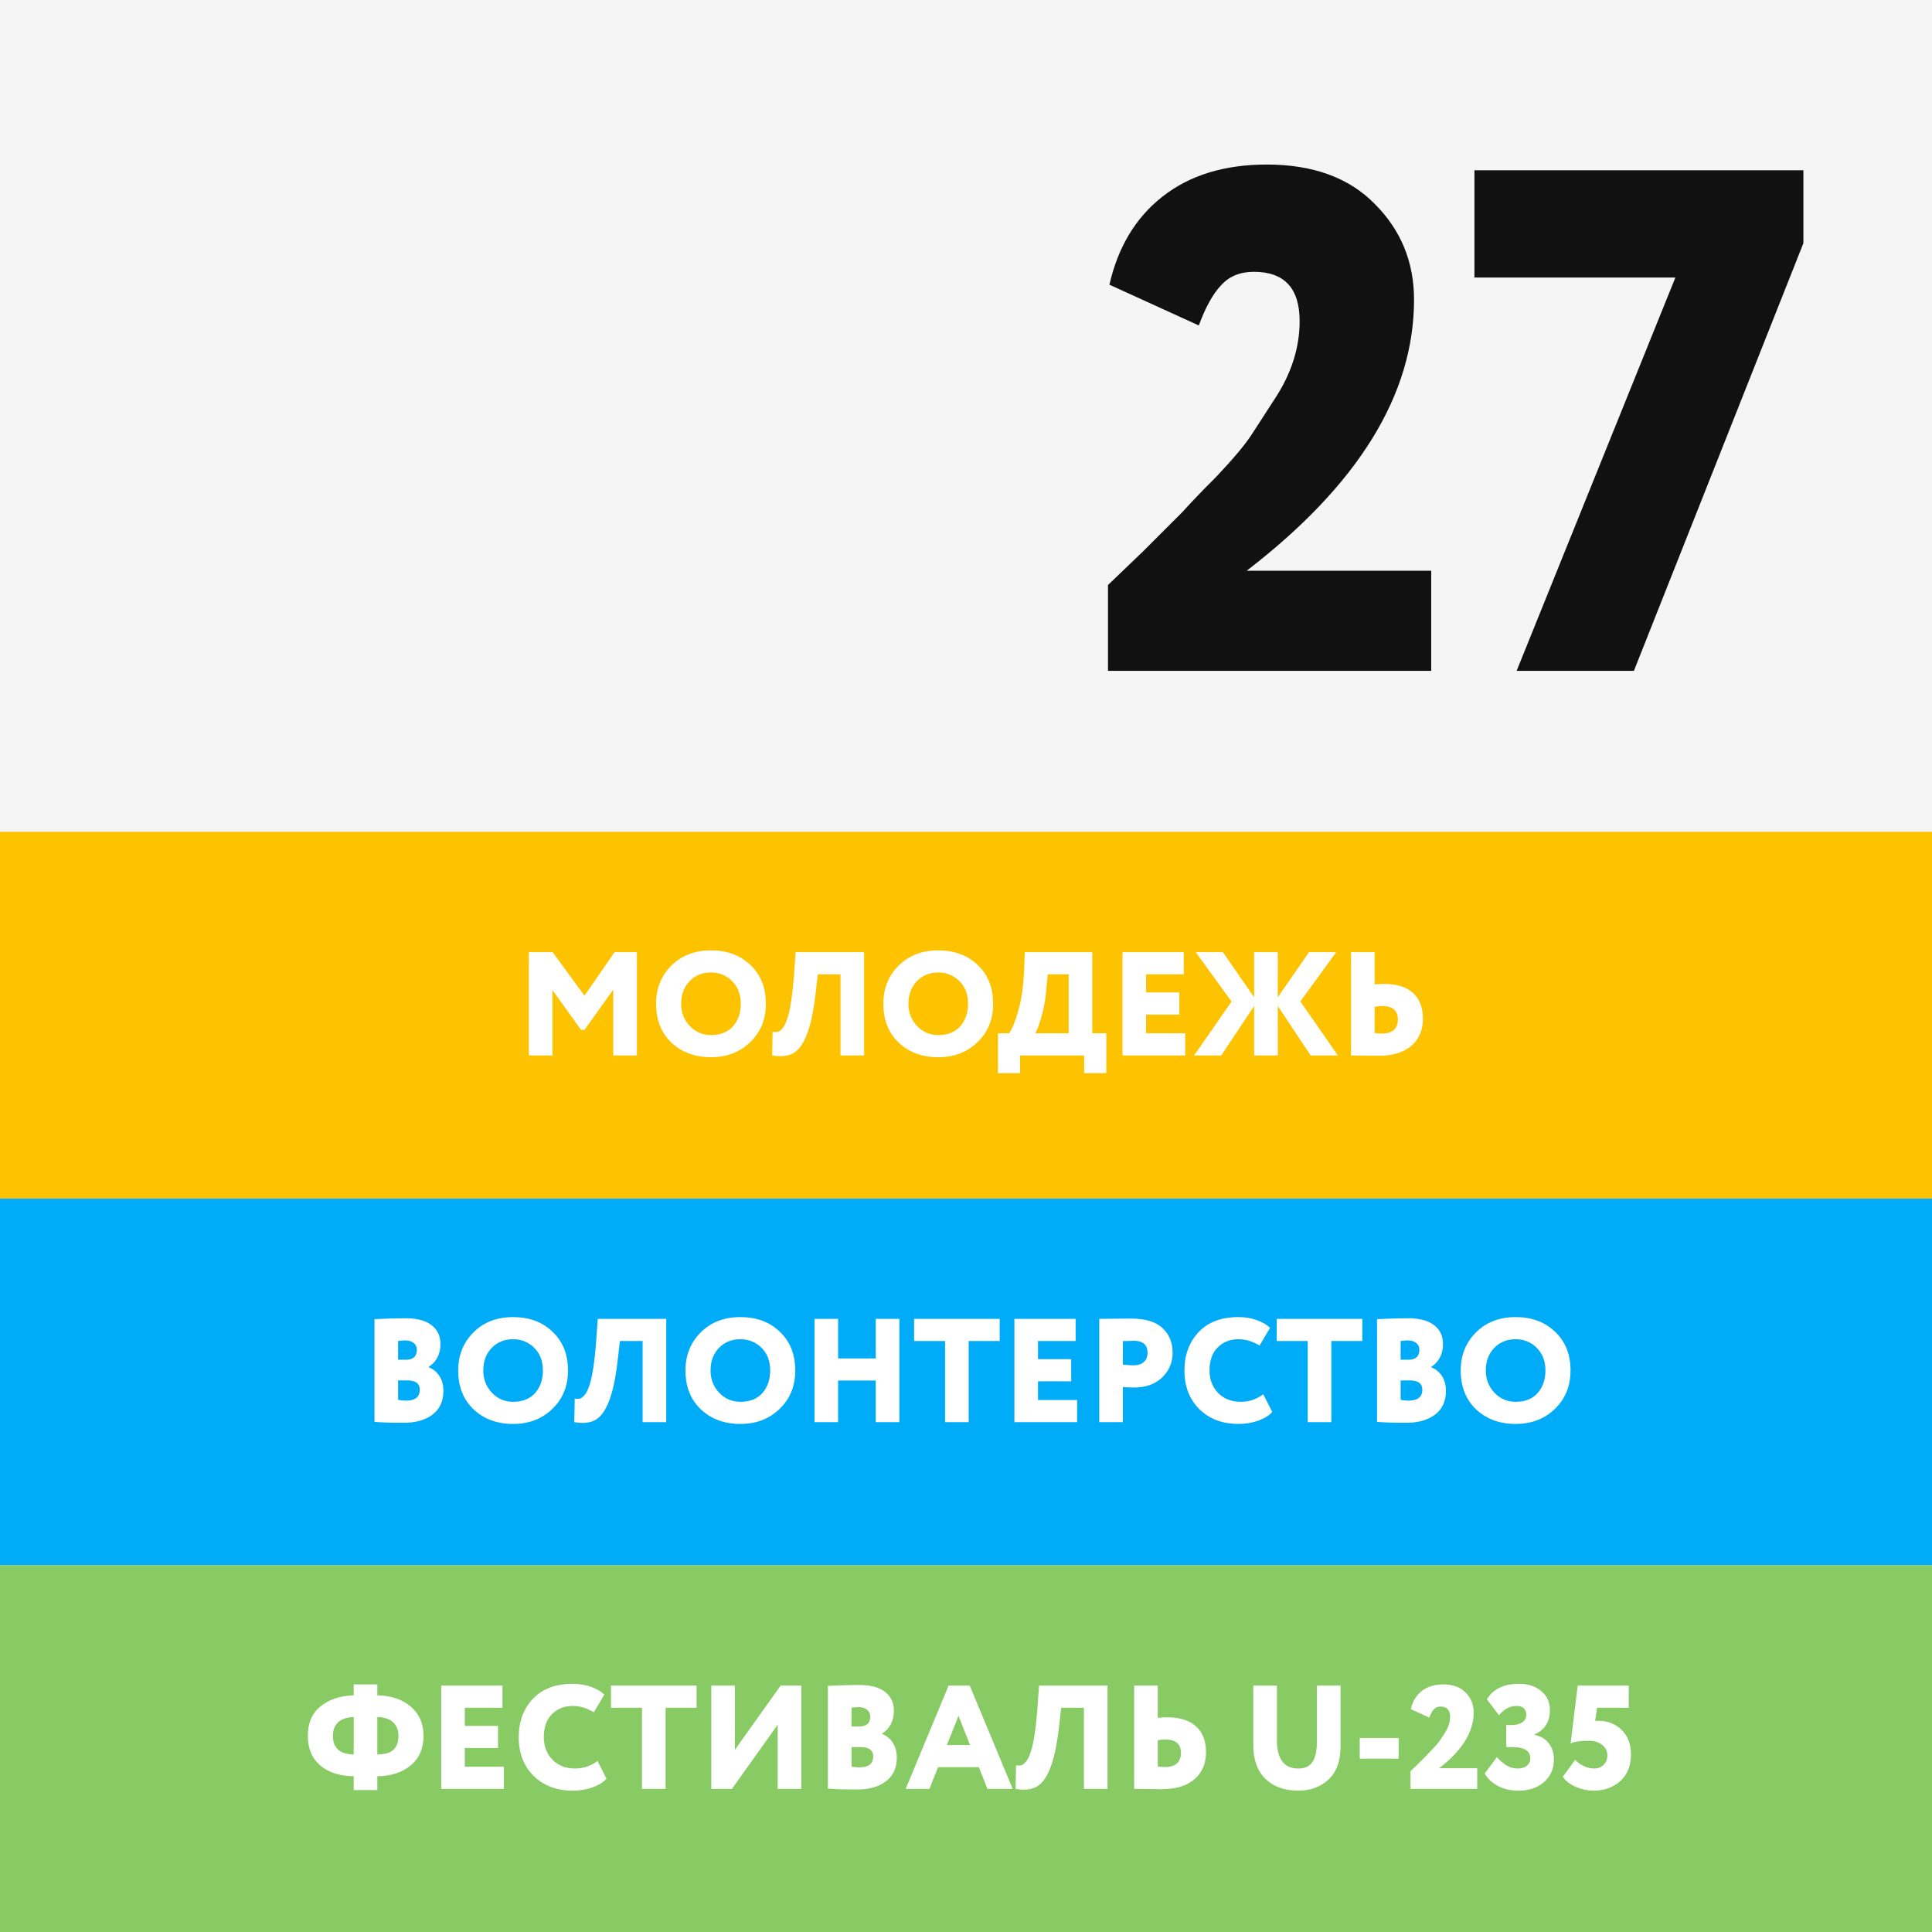
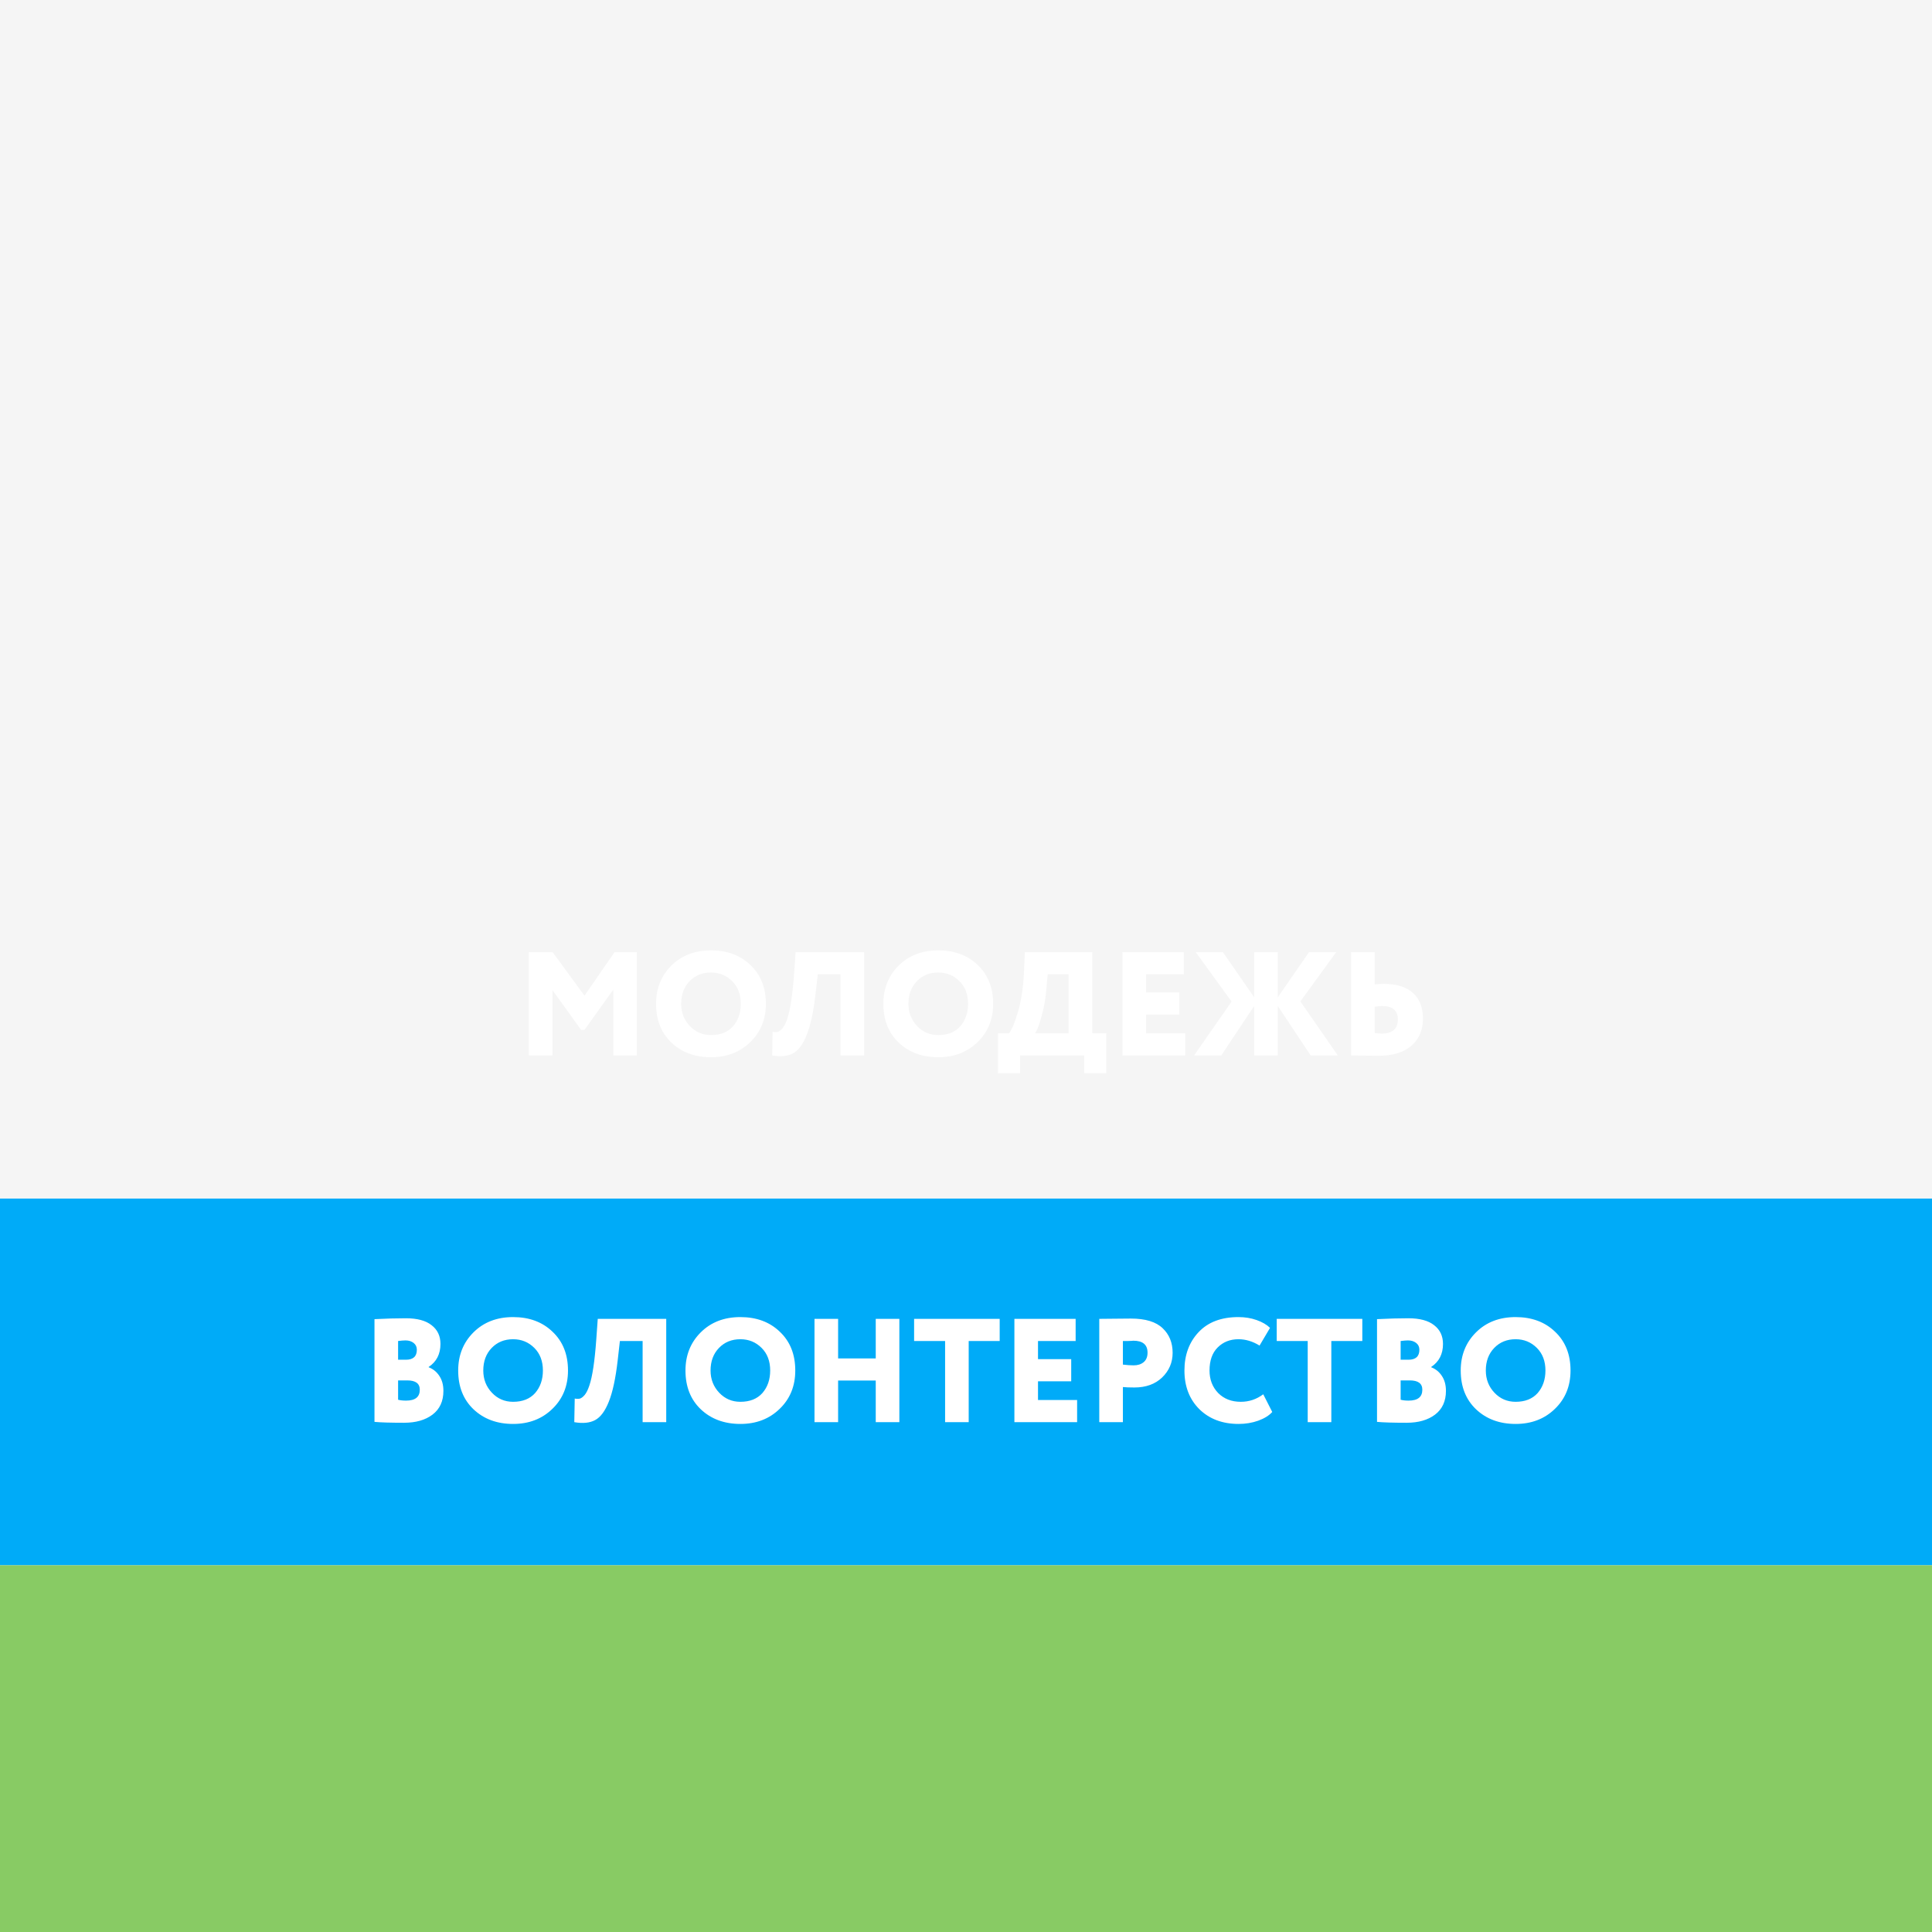
<svg xmlns="http://www.w3.org/2000/svg" width="144" height="144" viewBox="0 0 144 144" fill="none">
  <rect width="144" height="144" fill="#F5F5F5" />
-   <path d="M106.674 50H82.583V43.604C82.618 43.569 83.489 42.734 85.194 41.099L88.126 38.168C88.765 37.457 89.618 36.569 90.684 35.503C91.892 34.224 92.745 33.211 93.242 32.465L95.001 29.747C96.245 27.863 96.867 25.927 96.867 23.937C96.867 21.485 95.73 20.259 93.456 20.259C92.425 20.259 91.608 20.597 91.004 21.272C90.4 21.912 89.849 22.907 89.352 24.257L82.689 21.219C83.329 18.412 84.644 16.226 86.633 14.663C88.659 13.064 91.252 12.264 94.415 12.264C97.862 12.264 100.544 13.242 102.463 15.196C104.417 17.15 105.394 19.531 105.394 22.338C105.394 29.409 101.237 36.142 92.923 42.538H106.674V50ZM124.873 20.686H109.896V12.691H134.414V18.127L121.782 50H113.041L124.873 20.686Z" fill="#111111" />
-   <rect width="144" height="27.333" transform="translate(0 62)" fill="#FDC300" />
  <path d="M41.177 78.666H39.417V70.966H41.188L43.564 74.212L45.808 70.966H47.469V78.666H45.709V73.76L43.564 76.763H43.311L41.177 73.793V78.666ZM48.9 74.817C48.9 73.68 49.278 72.734 50.033 71.978C50.796 71.216 51.782 70.835 52.992 70.835C54.195 70.835 55.174 71.198 55.929 71.924C56.699 72.65 57.084 73.614 57.084 74.817C57.084 75.975 56.695 76.928 55.918 77.677C55.148 78.424 54.173 78.799 52.992 78.799C51.797 78.799 50.814 78.436 50.044 77.71C49.281 76.984 48.9 76.019 48.9 74.817ZM50.77 74.817C50.77 75.469 50.986 76.023 51.419 76.478C51.844 76.925 52.369 77.148 52.992 77.148C53.696 77.148 54.242 76.932 54.631 76.499C55.02 76.052 55.214 75.491 55.214 74.817C55.214 74.12 55.001 73.559 54.576 73.133C54.143 72.701 53.615 72.484 52.992 72.484C52.347 72.484 51.815 72.701 51.397 73.133C50.979 73.566 50.77 74.127 50.77 74.817ZM64.406 78.666H62.646V72.617H60.952L60.787 74.069C60.633 75.403 60.413 76.426 60.127 77.138C59.848 77.841 59.507 78.3 59.104 78.513C58.708 78.725 58.191 78.776 57.553 78.666L57.586 76.906C57.747 76.936 57.879 76.936 57.982 76.906C58.092 76.87 58.209 76.778 58.334 76.632C58.459 76.478 58.572 76.246 58.675 75.939C58.902 75.278 59.075 74.135 59.192 72.507L59.302 70.966H64.406V78.666ZM65.84 74.817C65.84 73.68 66.218 72.734 66.973 71.978C67.736 71.216 68.722 70.835 69.932 70.835C71.135 70.835 72.114 71.198 72.869 71.924C73.639 72.65 74.024 73.614 74.024 74.817C74.024 75.975 73.636 76.928 72.858 77.677C72.088 78.424 71.113 78.799 69.932 78.799C68.737 78.799 67.754 78.436 66.984 77.71C66.222 76.984 65.84 76.019 65.84 74.817ZM67.71 74.817C67.71 75.469 67.927 76.023 68.359 76.478C68.785 76.925 69.309 77.148 69.932 77.148C70.636 77.148 71.183 76.932 71.571 76.499C71.96 76.052 72.154 75.491 72.154 74.817C72.154 74.12 71.942 73.559 71.516 73.133C71.084 72.701 70.556 72.484 69.932 72.484C69.287 72.484 68.755 72.701 68.337 73.133C67.919 73.566 67.71 74.127 67.71 74.817ZM76.033 79.987H74.383V77.016H75.208C75.428 76.723 75.652 76.184 75.879 75.4C76.114 74.6 76.261 73.636 76.319 72.507L76.385 70.966H81.412V77.016H82.457V79.987H80.807V78.666H76.033V79.987ZM78.09 72.617L77.969 73.915C77.918 74.531 77.801 75.161 77.617 75.806C77.441 76.43 77.284 76.833 77.144 77.016H79.652V72.617H78.09ZM88.339 78.666H83.664V70.966H88.229V72.617H85.424V73.969H87.899V75.62H85.424V77.016H88.339V78.666ZM89.001 78.666L91.795 74.651L89.122 70.966H91.146L93.478 74.332V70.966H95.238V74.332L97.57 70.966H99.594L96.921 74.641L99.715 78.666H97.691L95.238 74.981V78.666H93.478V74.981L91.025 78.666H89.001ZM102.989 74.981C102.908 74.981 102.732 75 102.461 75.037V76.995C102.696 77.024 102.868 77.038 102.978 77.038C103.785 77.038 104.188 76.683 104.188 75.972C104.188 75.311 103.788 74.981 102.989 74.981ZM100.701 70.966H102.461V73.376C102.674 73.346 102.901 73.332 103.143 73.332C104.104 73.332 104.83 73.559 105.321 74.013C105.812 74.461 106.058 75.099 106.058 75.927C106.058 76.778 105.768 77.453 105.189 77.951C104.617 78.443 103.81 78.689 102.769 78.689C102.314 78.689 101.926 78.685 101.603 78.677C101.288 78.67 100.987 78.666 100.701 78.666V70.966Z" fill="white" />
  <rect width="144" height="27.333" transform="translate(0 89.334)" fill="#00ABF8" />
  <path d="M27.912 105.978V98.322C28.77 98.278 29.547 98.256 30.244 98.256C31.095 98.256 31.736 98.428 32.169 98.773C32.609 99.11 32.829 99.576 32.829 100.17C32.829 100.925 32.535 101.497 31.949 101.886V101.908C32.279 102.033 32.543 102.245 32.741 102.546C32.946 102.847 33.049 103.221 33.049 103.668C33.049 104.438 32.778 105.028 32.235 105.439C31.7 105.842 30.995 106.044 30.123 106.044C29.104 106.044 28.366 106.022 27.912 105.978ZM30.354 102.887H29.672V104.328C29.833 104.372 30.031 104.394 30.266 104.394C30.948 104.394 31.289 104.123 31.289 103.58C31.289 103.118 30.977 102.887 30.354 102.887ZM30.222 99.906C30.09 99.906 29.907 99.921 29.672 99.95V101.347H30.255C30.797 101.347 31.069 101.098 31.069 100.599C31.069 100.386 30.988 100.218 30.827 100.093C30.666 99.968 30.464 99.906 30.222 99.906ZM34.151 102.15C34.151 101.013 34.529 100.067 35.284 99.312C36.047 98.549 37.033 98.168 38.243 98.168C39.446 98.168 40.425 98.531 41.18 99.257C41.95 99.983 42.335 100.947 42.335 102.15C42.335 103.309 41.946 104.262 41.169 105.01C40.399 105.758 39.424 106.132 38.243 106.132C37.048 106.132 36.065 105.769 35.295 105.043C34.532 104.317 34.151 103.353 34.151 102.15ZM36.021 102.15C36.021 102.803 36.237 103.356 36.67 103.811C37.095 104.258 37.62 104.482 38.243 104.482C38.947 104.482 39.493 104.266 39.882 103.833C40.271 103.386 40.465 102.825 40.465 102.15C40.465 101.453 40.252 100.892 39.827 100.467C39.394 100.034 38.866 99.818 38.243 99.818C37.598 99.818 37.066 100.034 36.648 100.467C36.23 100.9 36.021 101.461 36.021 102.15ZM49.657 106H47.897V99.95H46.203L46.038 101.402C45.884 102.737 45.664 103.76 45.378 104.471C45.099 105.175 44.758 105.633 44.355 105.846C43.959 106.059 43.442 106.11 42.804 106L42.837 104.24C42.998 104.269 43.13 104.269 43.233 104.24C43.343 104.203 43.46 104.112 43.585 103.965C43.71 103.811 43.823 103.58 43.926 103.272C44.153 102.612 44.326 101.468 44.443 99.84L44.553 98.3H49.657V106ZM51.091 102.15C51.091 101.013 51.469 100.067 52.224 99.312C52.987 98.549 53.973 98.168 55.183 98.168C56.386 98.168 57.365 98.531 58.12 99.257C58.89 99.983 59.275 100.947 59.275 102.15C59.275 103.309 58.887 104.262 58.109 105.01C57.339 105.758 56.364 106.132 55.183 106.132C53.988 106.132 53.005 105.769 52.235 105.043C51.473 104.317 51.091 103.353 51.091 102.15ZM52.961 102.15C52.961 102.803 53.178 103.356 53.61 103.811C54.036 104.258 54.56 104.482 55.183 104.482C55.887 104.482 56.434 104.266 56.822 103.833C57.211 103.386 57.405 102.825 57.405 102.15C57.405 101.453 57.193 100.892 56.767 100.467C56.335 100.034 55.807 99.818 55.183 99.818C54.538 99.818 54.006 100.034 53.588 100.467C53.17 100.9 52.961 101.461 52.961 102.15ZM67.033 106H65.273V102.898H62.468V106H60.708V98.3H62.468V101.248H65.273V98.3H67.033V106ZM70.442 99.95H68.132V98.3H74.511V99.95H72.201V106H70.442V99.95ZM80.282 106H75.607V98.3H80.172V99.95H77.367V101.303H79.842V102.953H77.367V104.35H80.282V106ZM83.694 103.382V106H81.934V98.3C82.272 98.3 82.642 98.296 83.045 98.289C83.456 98.282 83.87 98.278 84.288 98.278C85.374 98.278 86.166 98.52 86.664 99.004C87.156 99.473 87.401 100.082 87.401 100.83C87.401 101.549 87.141 102.161 86.62 102.667C86.1 103.166 85.41 103.415 84.552 103.415C84.171 103.415 83.885 103.404 83.694 103.382ZM84.464 99.928C84.457 99.928 84.424 99.932 84.365 99.939C84.307 99.939 84.215 99.943 84.09 99.95C83.966 99.95 83.834 99.95 83.694 99.95V101.71C84.002 101.747 84.27 101.765 84.497 101.765C84.798 101.765 85.044 101.688 85.234 101.534C85.432 101.373 85.531 101.134 85.531 100.819C85.531 100.225 85.176 99.928 84.464 99.928ZM94.155 103.921L94.826 105.241C94.591 105.505 94.243 105.721 93.781 105.89C93.326 106.051 92.838 106.132 92.318 106.132C91.123 106.132 90.151 105.769 89.403 105.043C88.655 104.302 88.281 103.338 88.281 102.15C88.281 100.991 88.633 100.038 89.337 99.29C90.041 98.542 91.031 98.168 92.307 98.168C92.791 98.168 93.242 98.241 93.66 98.388C94.078 98.535 94.412 98.729 94.661 98.971L93.88 100.291C93.367 99.976 92.842 99.818 92.307 99.818C91.683 99.818 91.166 100.023 90.756 100.434C90.353 100.837 90.151 101.409 90.151 102.15C90.151 102.825 90.367 103.386 90.8 103.833C91.233 104.266 91.793 104.482 92.483 104.482C93.099 104.482 93.656 104.295 94.155 103.921ZM97.469 99.95H95.159V98.3H101.539V99.95H99.229V106H97.469V99.95ZM102.635 105.978V98.322C103.493 98.278 104.27 98.256 104.967 98.256C105.817 98.256 106.459 98.428 106.892 98.773C107.332 99.11 107.552 99.576 107.552 100.17C107.552 100.925 107.258 101.497 106.672 101.886V101.908C107.002 102.033 107.266 102.245 107.464 102.546C107.669 102.847 107.772 103.221 107.772 103.668C107.772 104.438 107.5 105.028 106.958 105.439C106.422 105.842 105.718 106.044 104.846 106.044C103.826 106.044 103.089 106.022 102.635 105.978ZM105.077 102.887H104.395V104.328C104.556 104.372 104.754 104.394 104.989 104.394C105.671 104.394 106.012 104.123 106.012 103.58C106.012 103.118 105.7 102.887 105.077 102.887ZM104.945 99.906C104.813 99.906 104.629 99.921 104.395 99.95V101.347H104.978C105.52 101.347 105.792 101.098 105.792 100.599C105.792 100.386 105.711 100.218 105.55 100.093C105.388 99.968 105.187 99.906 104.945 99.906ZM108.874 102.15C108.874 101.013 109.251 100.067 110.007 99.312C110.769 98.549 111.756 98.168 112.966 98.168C114.168 98.168 115.147 98.531 115.903 99.257C116.673 99.983 117.058 100.947 117.058 102.15C117.058 103.309 116.669 104.262 115.892 105.01C115.122 105.758 114.146 106.132 112.966 106.132C111.77 106.132 110.788 105.769 110.018 105.043C109.255 104.317 108.874 103.353 108.874 102.15ZM110.744 102.15C110.744 102.803 110.96 103.356 111.393 103.811C111.818 104.258 112.342 104.482 112.966 104.482C113.67 104.482 114.216 104.266 114.605 103.833C114.993 103.386 115.188 102.825 115.188 102.15C115.188 101.453 114.975 100.892 114.55 100.467C114.117 100.034 113.589 99.818 112.966 99.818C112.32 99.818 111.789 100.034 111.371 100.467C110.953 100.9 110.744 101.461 110.744 102.15Z" fill="white" />
  <rect width="144" height="27.333" transform="translate(0 116.667)" fill="#88CB64" />
-   <path d="M28.124 133.421H26.364V132.387C25.323 132.38 24.491 132.112 23.867 131.584C23.251 131.056 22.943 130.319 22.943 129.373C22.943 128.434 23.255 127.708 23.878 127.195C24.502 126.674 25.33 126.396 26.364 126.359V125.545H28.124V126.359C29.158 126.381 29.987 126.66 30.61 127.195C31.248 127.738 31.567 128.464 31.567 129.373C31.567 130.312 31.252 131.045 30.621 131.573C29.991 132.108 29.158 132.38 28.124 132.387V133.421ZM29.697 129.373C29.697 128.955 29.565 128.621 29.301 128.372C29.045 128.123 28.652 127.991 28.124 127.976V130.77C28.682 130.763 29.081 130.645 29.323 130.418C29.573 130.191 29.697 129.842 29.697 129.373ZM24.813 129.373C24.813 130.282 25.33 130.748 26.364 130.77V127.976C25.851 127.991 25.462 128.123 25.198 128.372C24.942 128.621 24.813 128.955 24.813 129.373ZM37.559 133.333H32.885V125.633H37.45V127.283H34.645V128.636H37.12V130.286H34.645V131.683H37.559V133.333ZM44.536 131.254L45.207 132.574C44.972 132.838 44.624 133.054 44.162 133.223C43.707 133.384 43.219 133.465 42.699 133.465C41.503 133.465 40.532 133.102 39.784 132.376C39.036 131.635 38.662 130.671 38.662 129.483C38.662 128.324 39.014 127.371 39.718 126.623C40.422 125.875 41.412 125.501 42.688 125.501C43.172 125.501 43.623 125.574 44.041 125.721C44.459 125.868 44.792 126.062 45.042 126.304L44.261 127.624C43.747 127.309 43.223 127.151 42.688 127.151C42.064 127.151 41.547 127.356 41.137 127.767C40.733 128.17 40.532 128.742 40.532 129.483C40.532 130.158 40.748 130.719 41.181 131.166C41.613 131.599 42.174 131.815 42.864 131.815C43.48 131.815 44.037 131.628 44.536 131.254ZM47.85 127.283H45.54V125.633H51.92V127.283H49.61V133.333H47.85V127.283ZM57.965 128.548L54.555 133.333H53.015V125.633H54.775V130.418L58.185 125.633H59.725V133.333H57.965V128.548ZM61.706 133.311V125.655C62.564 125.611 63.341 125.589 64.038 125.589C64.888 125.589 65.53 125.761 65.963 126.106C66.403 126.443 66.623 126.909 66.623 127.503C66.623 128.258 66.329 128.83 65.743 129.219V129.241C66.073 129.366 66.337 129.578 66.535 129.879C66.74 130.18 66.843 130.554 66.843 131.001C66.843 131.771 66.572 132.361 66.029 132.772C65.493 133.175 64.79 133.377 63.917 133.377C62.898 133.377 62.16 133.355 61.706 133.311ZM64.148 130.22H63.466V131.661C63.627 131.705 63.825 131.727 64.06 131.727C64.742 131.727 65.083 131.456 65.083 130.913C65.083 130.451 64.771 130.22 64.148 130.22ZM64.016 127.239C63.884 127.239 63.7 127.254 63.466 127.283V128.68H64.049C64.591 128.68 64.863 128.431 64.863 127.932C64.863 127.719 64.782 127.551 64.621 127.426C64.46 127.301 64.258 127.239 64.016 127.239ZM69.276 133.333H67.505L70.706 125.633H72.279L75.48 133.333H73.599L72.961 131.716H69.914L69.276 133.333ZM72.301 130.066L71.443 127.888L70.574 130.066H72.301ZM82.549 133.333H80.789V127.283H79.095L78.93 128.735C78.776 130.07 78.556 131.093 78.27 131.804C77.991 132.508 77.65 132.966 77.247 133.179C76.851 133.392 76.334 133.443 75.696 133.333L75.729 131.573C75.89 131.602 76.022 131.602 76.125 131.573C76.235 131.536 76.352 131.445 76.477 131.298C76.601 131.144 76.715 130.913 76.818 130.605C77.045 129.945 77.217 128.801 77.335 127.173L77.445 125.633H82.549V133.333ZM86.821 129.648C86.74 129.648 86.564 129.666 86.293 129.703V131.661C86.528 131.69 86.7 131.705 86.81 131.705C87.617 131.705 88.02 131.349 88.02 130.638C88.02 129.978 87.62 129.648 86.821 129.648ZM84.533 125.633H86.293V128.042C86.506 128.013 86.733 127.998 86.975 127.998C87.936 127.998 88.662 128.225 89.153 128.68C89.644 129.127 89.89 129.765 89.89 130.594C89.89 131.445 89.6 132.119 89.021 132.618C88.449 133.109 87.642 133.355 86.601 133.355C86.146 133.355 85.758 133.351 85.435 133.344C85.12 133.337 84.819 133.333 84.533 133.333V125.633ZM98.155 125.633H99.915V130.154C99.915 131.261 99.615 132.09 99.013 132.64C98.419 133.19 97.671 133.465 96.769 133.465C95.743 133.465 94.928 133.175 94.327 132.596C93.719 132.009 93.414 131.17 93.414 130.077V125.633H95.174V129.703C95.174 131.111 95.706 131.815 96.769 131.815C97.26 131.815 97.612 131.65 97.825 131.32C98.045 130.99 98.155 130.484 98.155 129.802V125.633ZM104.249 131.078H101.345V129.538H104.249V131.078ZM110.104 133.333H105.132V132.013C105.139 132.006 105.319 131.833 105.671 131.496L106.276 130.891C106.408 130.744 106.584 130.561 106.804 130.341C107.053 130.077 107.229 129.868 107.332 129.714L107.695 129.153C107.951 128.764 108.08 128.365 108.08 127.954C108.08 127.448 107.845 127.195 107.376 127.195C107.163 127.195 106.994 127.265 106.87 127.404C106.745 127.536 106.631 127.741 106.529 128.02L105.154 127.393C105.286 126.814 105.557 126.363 105.968 126.04C106.386 125.71 106.921 125.545 107.574 125.545C108.285 125.545 108.839 125.747 109.235 126.15C109.638 126.553 109.84 127.045 109.84 127.624C109.84 129.083 108.982 130.473 107.266 131.793H110.104V133.333ZM113.2 133.465C112.613 133.465 112.1 133.351 111.66 133.124C111.22 132.889 110.886 132.578 110.659 132.189L111.572 130.968C112.07 131.533 112.576 131.815 113.09 131.815C113.398 131.815 113.636 131.745 113.805 131.606C113.973 131.467 114.058 131.287 114.058 131.067C114.058 130.502 113.621 130.22 112.749 130.22H112.265V128.57H112.705C113.02 128.57 113.273 128.504 113.464 128.372C113.662 128.233 113.761 128.042 113.761 127.8C113.761 127.609 113.702 127.455 113.585 127.338C113.467 127.213 113.291 127.151 113.057 127.151C112.543 127.151 112.1 127.382 111.726 127.844L110.824 126.656C111.293 125.886 112.089 125.501 113.211 125.501C113.893 125.501 114.446 125.681 114.872 126.04C115.304 126.392 115.521 126.869 115.521 127.47C115.521 128.328 115.139 128.929 114.377 129.274V129.307C114.831 129.395 115.183 129.604 115.433 129.934C115.689 130.257 115.818 130.656 115.818 131.133C115.818 131.837 115.568 132.405 115.07 132.838C114.578 133.256 113.955 133.465 113.2 133.465ZM117.064 129.945L117.592 125.633H121.398V127.283H119.044L118.89 128.262H119.154C119.843 128.262 120.415 128.489 120.87 128.944C121.332 129.391 121.563 130 121.563 130.77C121.563 131.606 121.299 132.266 120.771 132.75C120.236 133.227 119.565 133.465 118.758 133.465C118.325 133.465 117.893 133.373 117.46 133.19C117.027 132.999 116.701 132.746 116.481 132.431L117.405 131.166C117.559 131.349 117.768 131.503 118.032 131.628C118.303 131.753 118.56 131.815 118.802 131.815C119.095 131.815 119.334 131.727 119.517 131.551C119.708 131.368 119.803 131.133 119.803 130.847C119.803 130.517 119.675 130.253 119.418 130.055C119.169 129.85 118.824 129.747 118.384 129.747C117.775 129.747 117.335 129.813 117.064 129.945Z" fill="white" />
</svg>